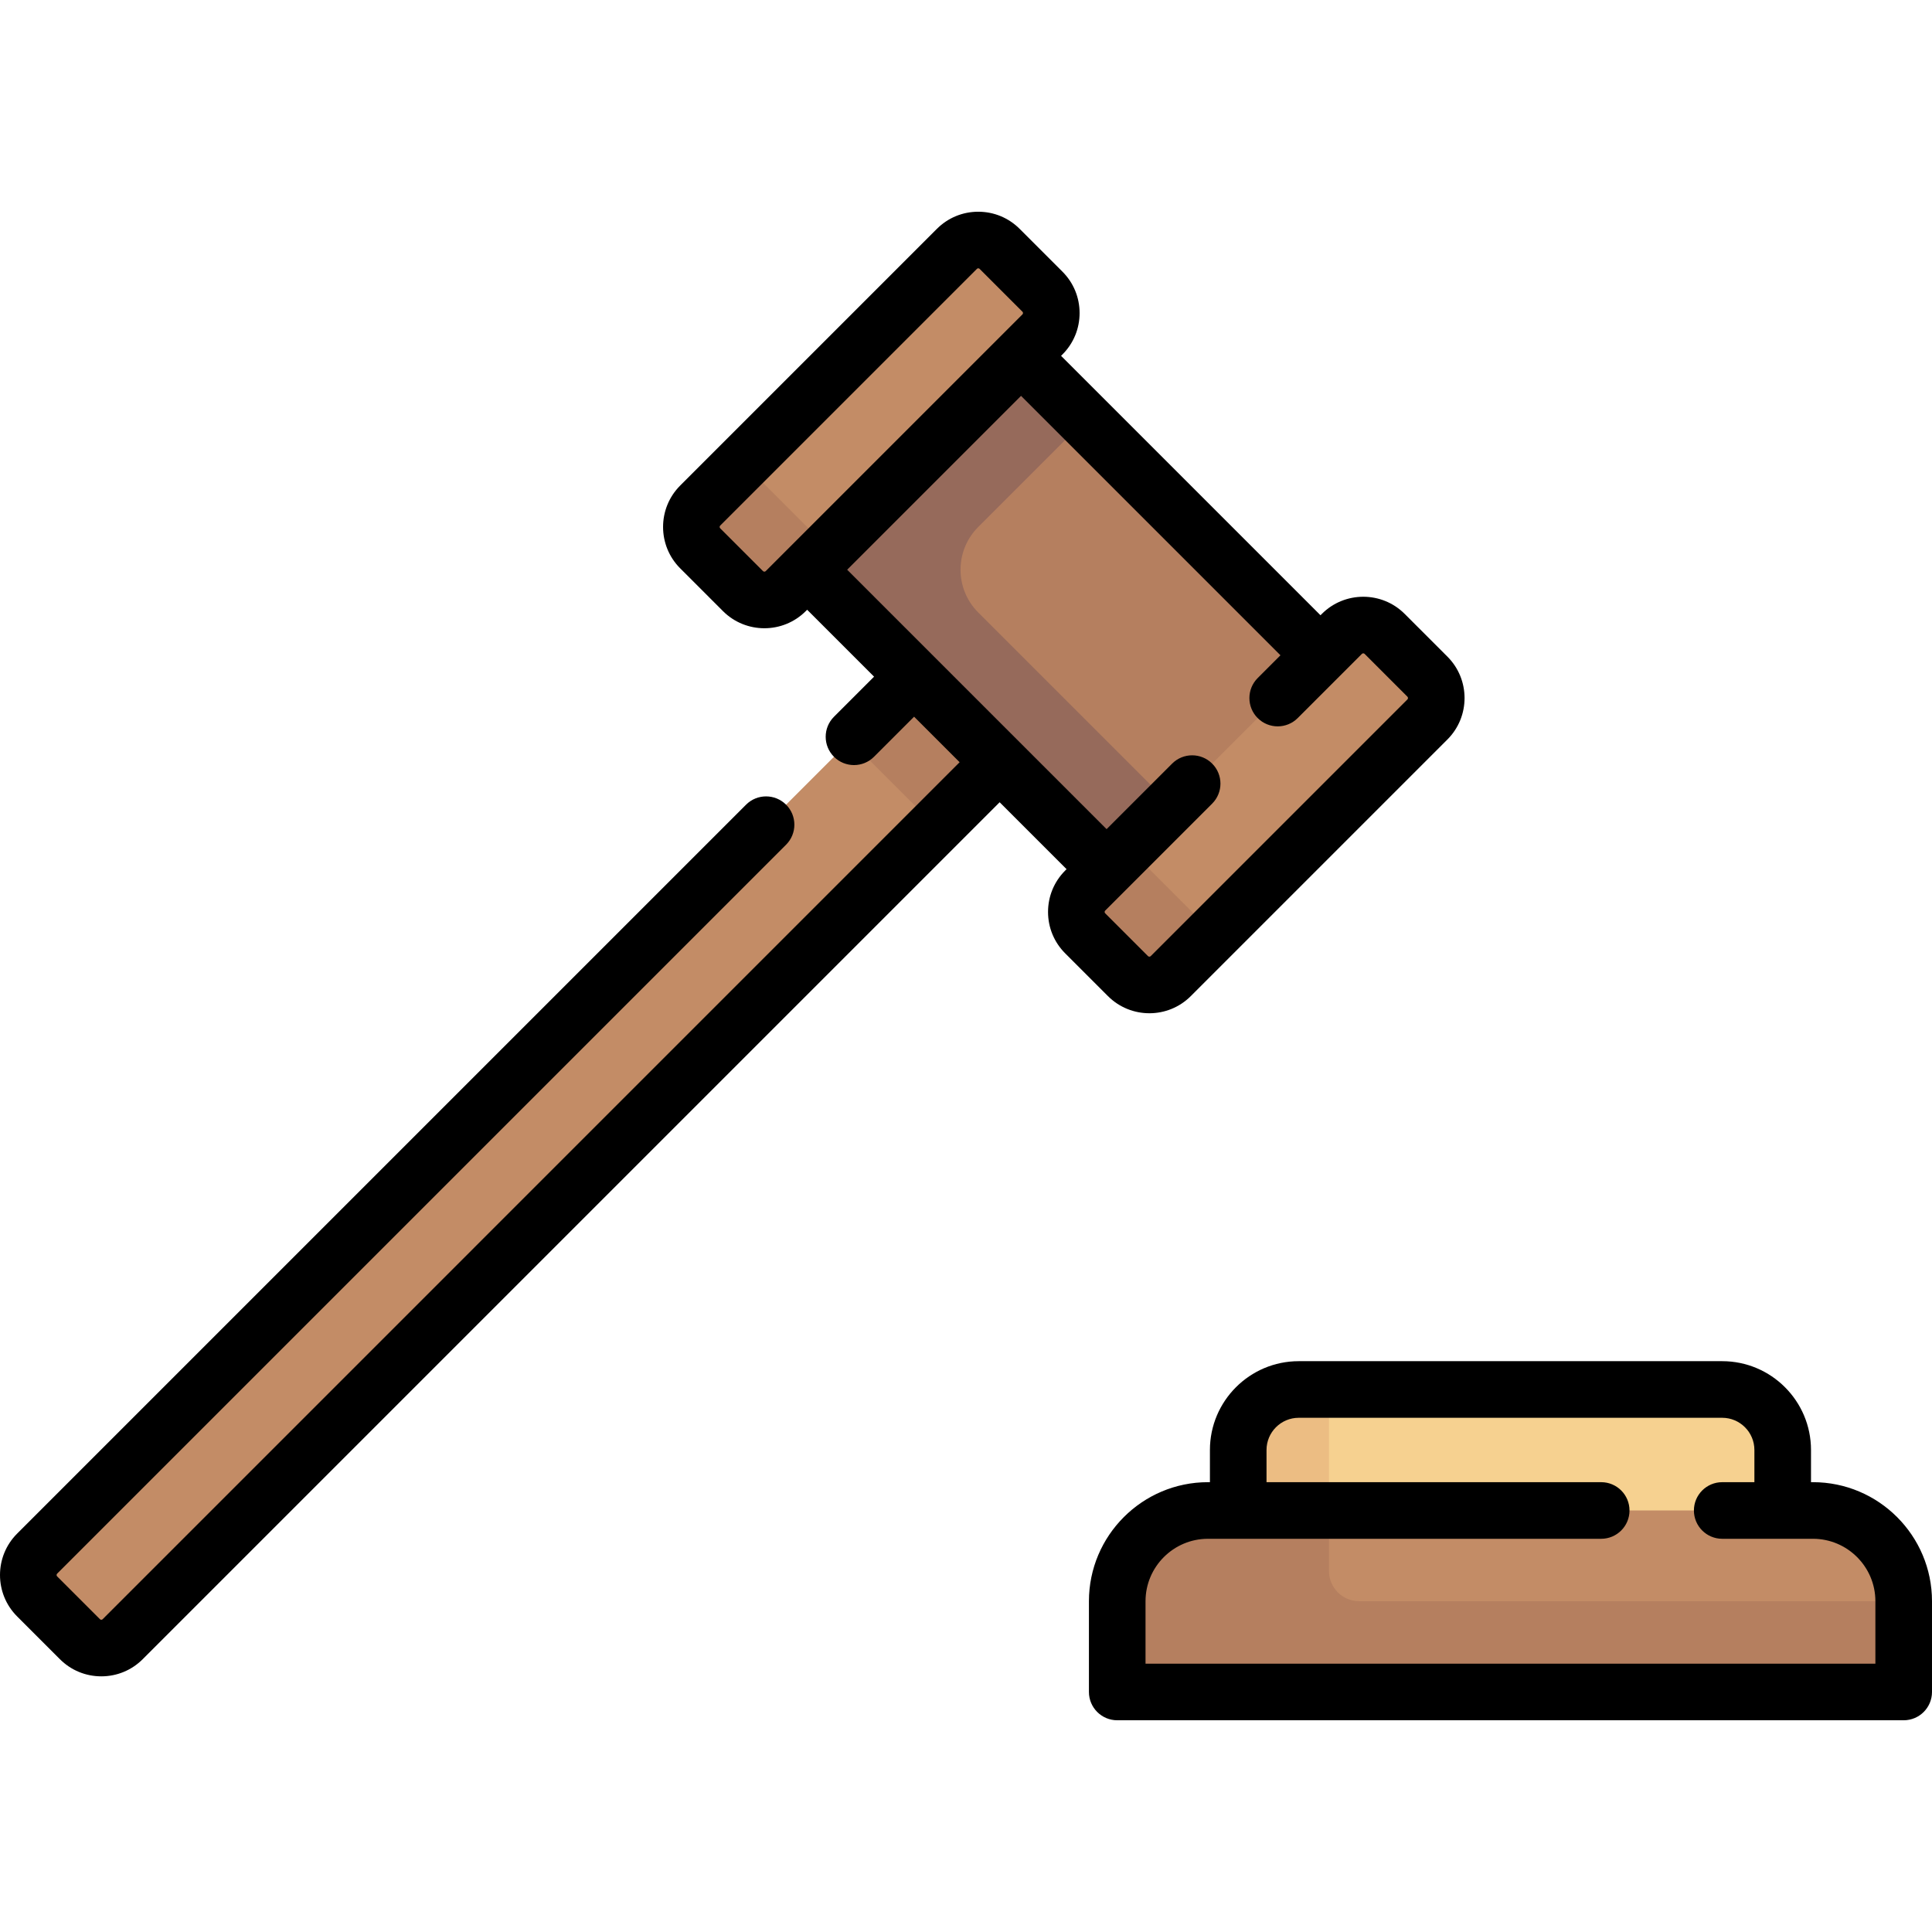
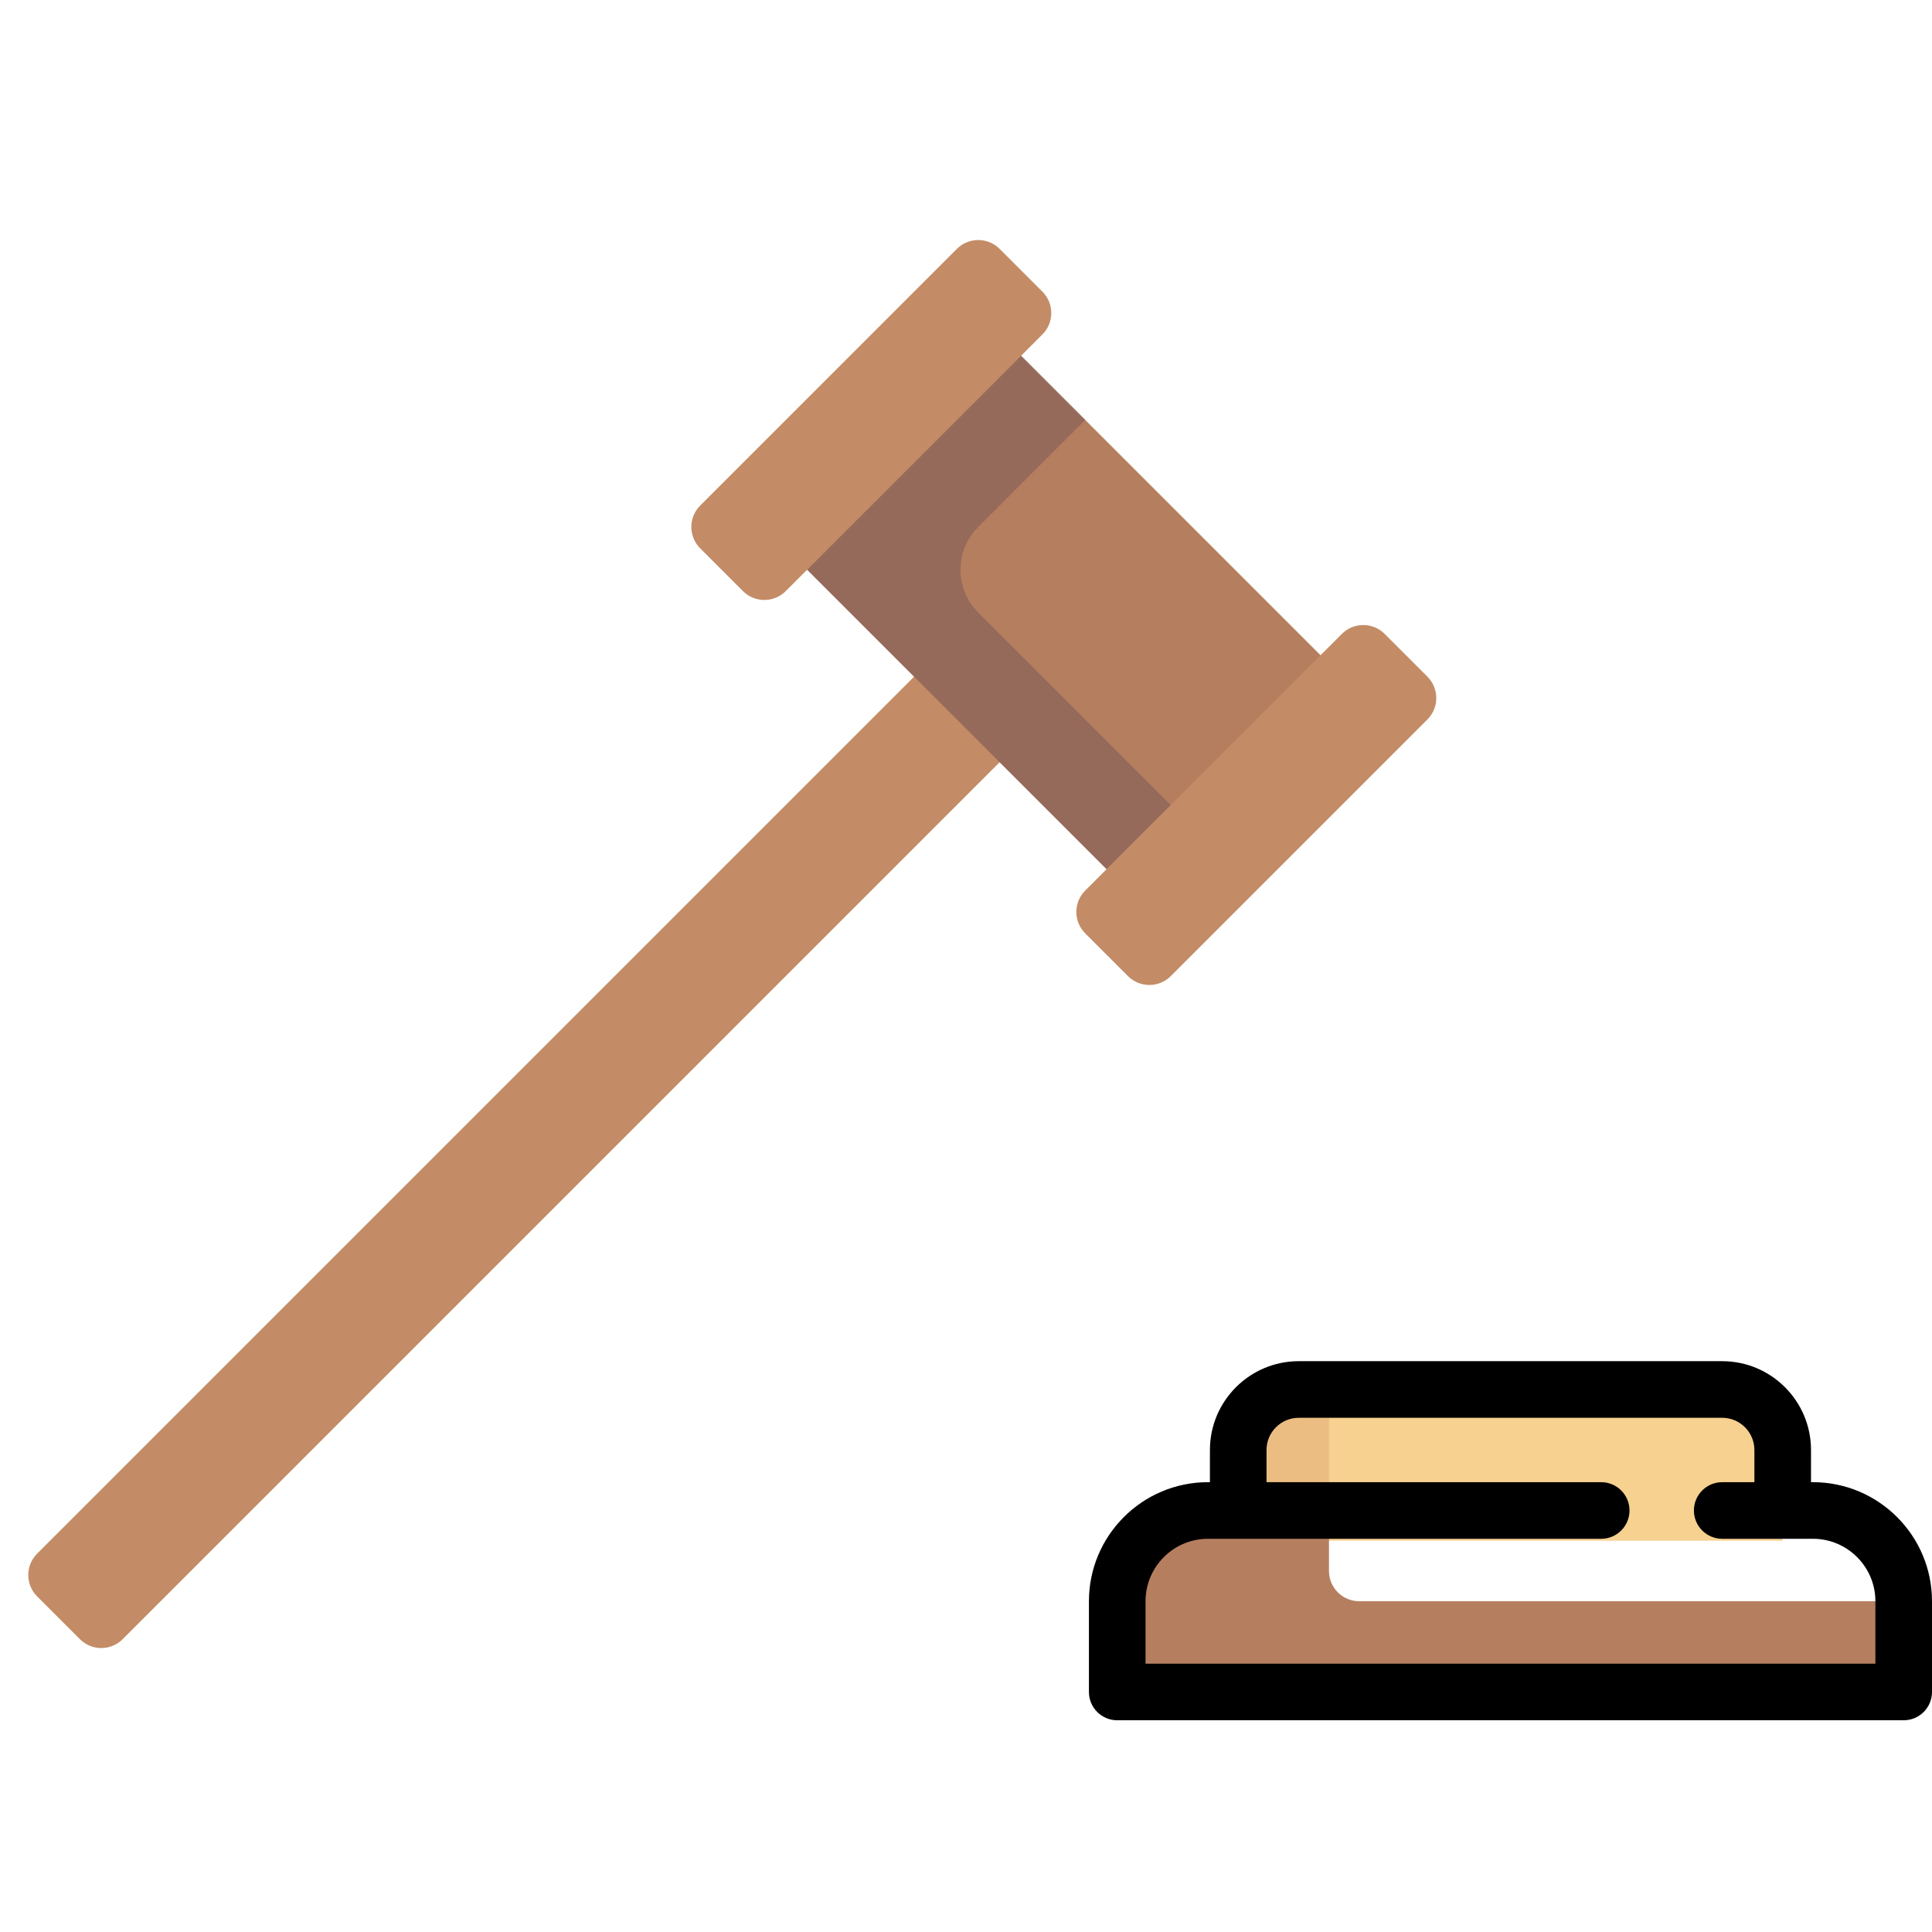
<svg xmlns="http://www.w3.org/2000/svg" id="Capa_1" enable-background="new 0 0 511.993 511.993" height="512" viewBox="0 0 511.993 511.993" width="512">
  <g>
    <g>
      <path d="m456.396 368.222h-112.226c-8.854 0-16.032 7.178-16.032 16.032v24.048h144.29v-24.048c0-8.854-7.178-16.032-16.032-16.032z" fill="#f6d190" />
      <path d="m344.17 368.222c-8.854 0-16.032 7.178-16.032 16.032v24.048h24.048v-40.081h-8.016z" fill="#ecbd83" />
-       <path d="m480.445 400.287h-160.323c-13.282 0-24.048 10.767-24.048 24.048v24.048h208.419v-24.048c0-13.281-10.767-24.048-24.048-24.048z" fill="#c38c66" />
      <path d="m360.203 424.335c-4.427 0-8.016-3.589-8.016-8.016v-16.032h-32.065c-13.282 0-24.048 10.767-24.048 24.048v24.048h208.419v-24.048z" fill="#b57f5f" />
      <path d="m21.177 434.394-11.336-11.336c-3.13-3.13-3.13-8.206 0-11.337l238.067-238.067 22.673 22.673-238.067 238.067c-3.131 3.131-8.206 3.131-11.337 0z" fill="#c38c66" />
-       <path d="m231.875 180.295h32.065v32.065h-32.065z" fill="#b57f5f" transform="matrix(.707 .707 -.707 .707 211.435 -117.794)" />
      <path d="m209.772 122.237h144.29v80.161h-144.29z" fill="#b57f5f" transform="matrix(.707 .707 -.707 .707 197.348 -151.804)" />
      <path d="m259.244 139.645 28.341-28.341-28.341-28.341-56.683 56.683 102.029 102.027 17.005-17.005-62.351-62.351c-6.261-6.26-6.261-16.411 0-22.672z" fill="#966a5b" />
      <path d="m196.893 156.649-11.337-11.337c-3.13-3.13-3.13-8.206 0-11.337l68.019-68.019c3.13-3.13 8.206-3.13 11.337 0l11.337 11.337c3.13 3.13 3.13 8.206 0 11.337l-68.019 68.019c-3.131 3.131-8.206 3.131-11.337 0z" fill="#c38c66" />
      <path d="m298.922 258.678-11.337-11.337c-3.13-3.13-3.13-8.206 0-11.337l68.019-68.019c3.13-3.13 8.206-3.13 11.337 0l11.337 11.337c3.13 3.13 3.13 8.206 0 11.337l-68.019 68.019c-3.131 3.131-8.207 3.131-11.337 0z" fill="#c38c66" />
      <g fill="#b57f5f">
-         <path d="m196.893 156.649-11.337-11.337c-3.13-3.13-3.13-8.206 0-11.337l11.337-11.337 22.673 22.673-11.337 11.337c-3.13 3.132-8.205 3.132-11.336.001z" />
-         <path d="m298.922 258.678-11.337-11.337c-3.13-3.13-3.13-8.206 0-11.337l11.337-11.337 22.673 22.673-11.337 11.337c-3.13 3.132-8.206 3.132-11.336.001z" />
-       </g>
+         </g>
    </g>
    <g>
-       <path d="m304.59 268.519c3.974 0 7.947-1.513 10.972-4.538l68.02-68.02c6.049-6.05 6.049-15.893 0-21.942l-11.336-11.337c-6.05-6.05-15.893-6.05-21.943 0l-.365.365-68.749-68.749.365-.365c2.931-2.931 4.545-6.827 4.545-10.972s-1.614-8.042-4.545-10.972l-11.336-11.336c-2.931-2.931-6.827-4.545-10.972-4.545s-8.041 1.614-10.971 4.545l-68.019 68.019c-6.05 6.05-6.05 15.893 0 21.943l11.336 11.336c3.025 3.025 6.998 4.538 10.972 4.538 3.973 0 7.946-1.513 10.971-4.538l.365-.365 17.735 17.735-10.626 10.626c-2.929 2.929-2.929 7.677 0 10.606 1.464 1.465 3.384 2.197 5.303 2.197s3.839-.732 5.303-2.197l10.626-10.626 12.066 12.066-227.097 227.098c-.038.037-.151.151-.365.151-.213 0-.327-.114-.365-.151l-11.337-11.336c-.201-.201-.201-.529 0-.73l193.173-193.173c2.929-2.929 2.929-7.678 0-10.606-2.929-2.929-7.678-2.929-10.606 0l-193.173 193.172c-6.05 6.05-6.05 15.893 0 21.943l11.336 11.336c2.931 2.931 6.827 4.545 10.972 4.545s8.042-1.614 10.972-4.545l227.095-227.095 17.735 17.735-.365.365c-2.931 2.931-4.545 6.827-4.545 10.972s1.614 8.041 4.545 10.972l11.336 11.336c3.026 3.024 6.999 4.537 10.972 4.537zm-102.393-117.173-11.337-11.336c-.201-.201-.201-.529 0-.73l68.02-68.02c.037-.037.151-.151.364-.151.214 0 .328.114.365.151l11.337 11.337c.037.037.151.151.151.365 0 .213-.114.327-.151.365l-68.019 68.019c-.202.201-.53.2-.73 0zm90.541 90.327c0-.213.114-.327.151-.365l28.341-28.342c2.929-2.929 2.929-7.678 0-10.606-2.929-2.929-7.678-2.929-10.606 0l-17.37 17.37-68.749-68.749 46.076-46.076 68.749 68.749-6.034 6.034c-2.929 2.929-2.929 7.678 0 10.606 2.929 2.929 7.678 2.929 10.606 0l17.005-17.005c.201-.201.528-.201.73 0l11.336 11.337c.201.201.201.529 0 .73l-68.019 68.019c-.202.201-.529.2-.73 0l-11.336-11.336c-.037-.038-.15-.152-.15-.366z" />
      <path d="m480.445 392.787h-.516v-8.532c0-12.976-10.557-23.533-23.532-23.533h-112.227c-12.976 0-23.532 10.557-23.532 23.533v8.532h-.516c-17.396 0-31.548 14.152-31.548 31.548v24.048c0 4.142 3.358 7.5 7.5 7.5h208.419c4.142 0 7.5-3.358 7.5-7.5v-24.048c0-17.396-14.152-31.548-31.548-31.548zm16.548 48.097h-193.42v-16.548c0-9.125 7.423-16.548 16.548-16.548h104.209c4.142 0 7.5-3.358 7.5-7.5s-3.358-7.5-7.5-7.5h-88.692v-8.532c0-4.705 3.828-8.533 8.532-8.533h112.226c4.705 0 8.532 3.828 8.532 8.533v8.532h-8.529c-4.142 0-7.5 3.358-7.5 7.5s3.358 7.5 7.5 7.5h24.045c9.125 0 16.548 7.423 16.548 16.548v16.548z" />
    </g>
  </g>
</svg>